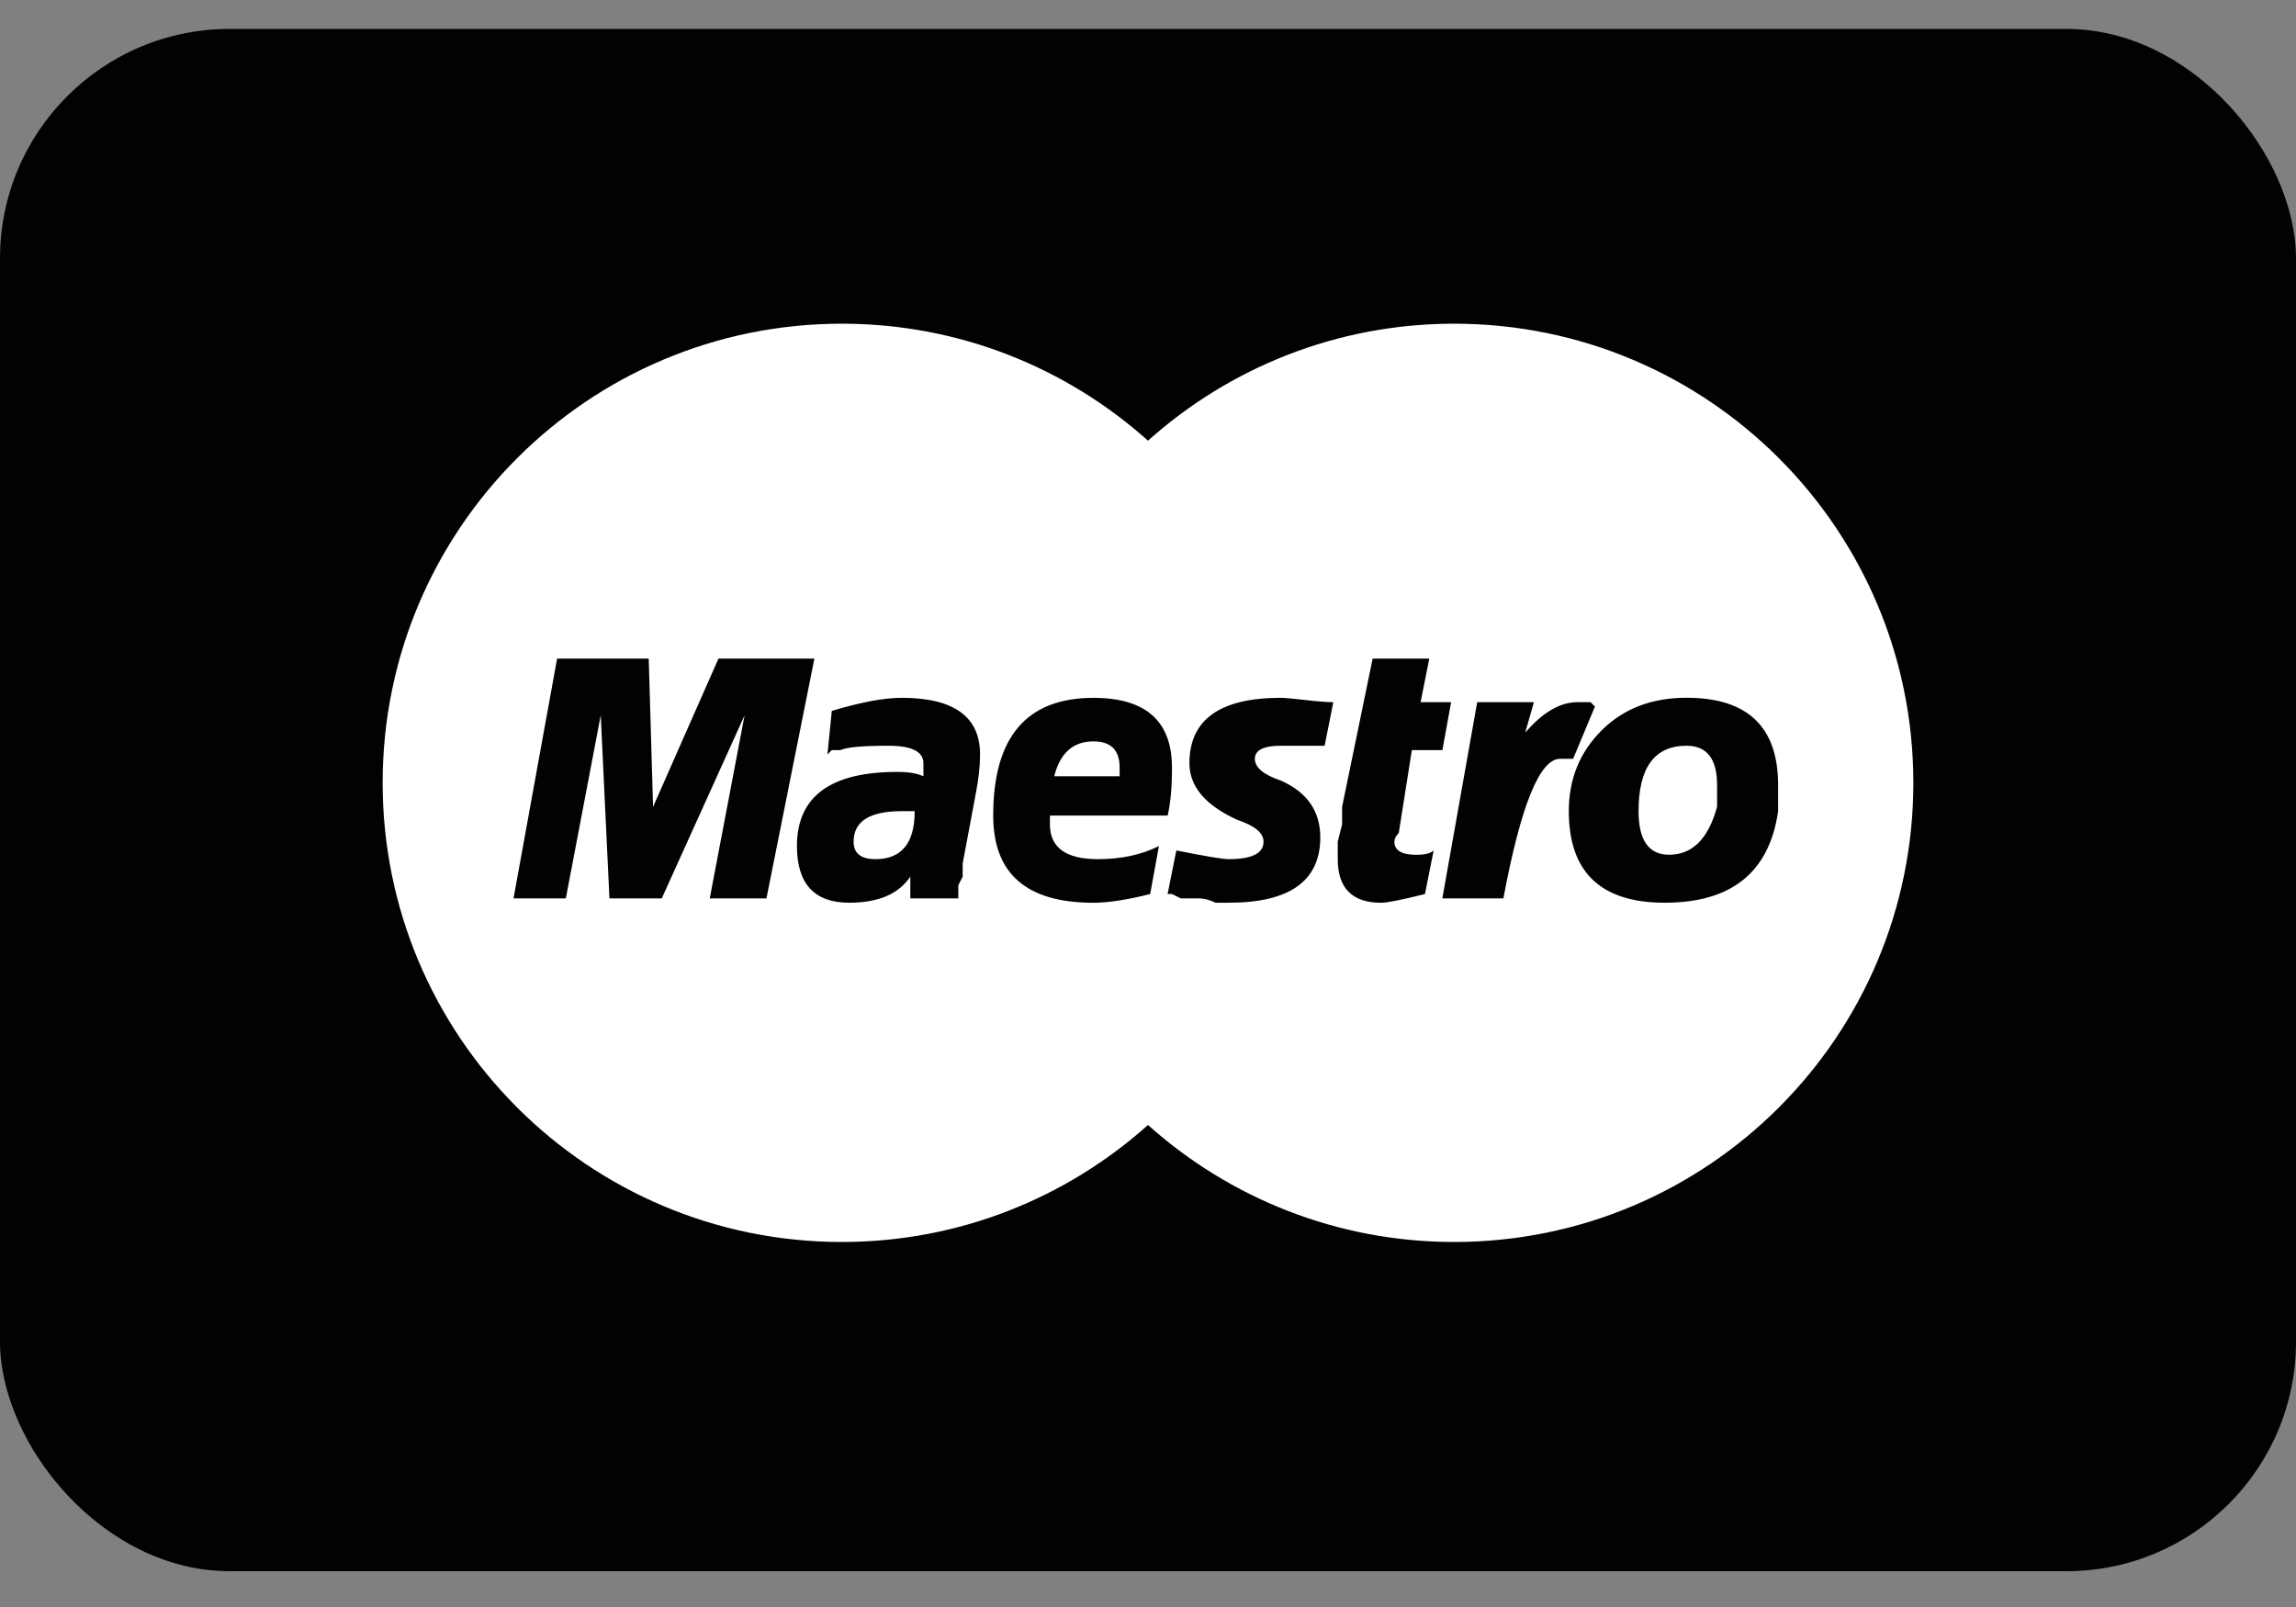
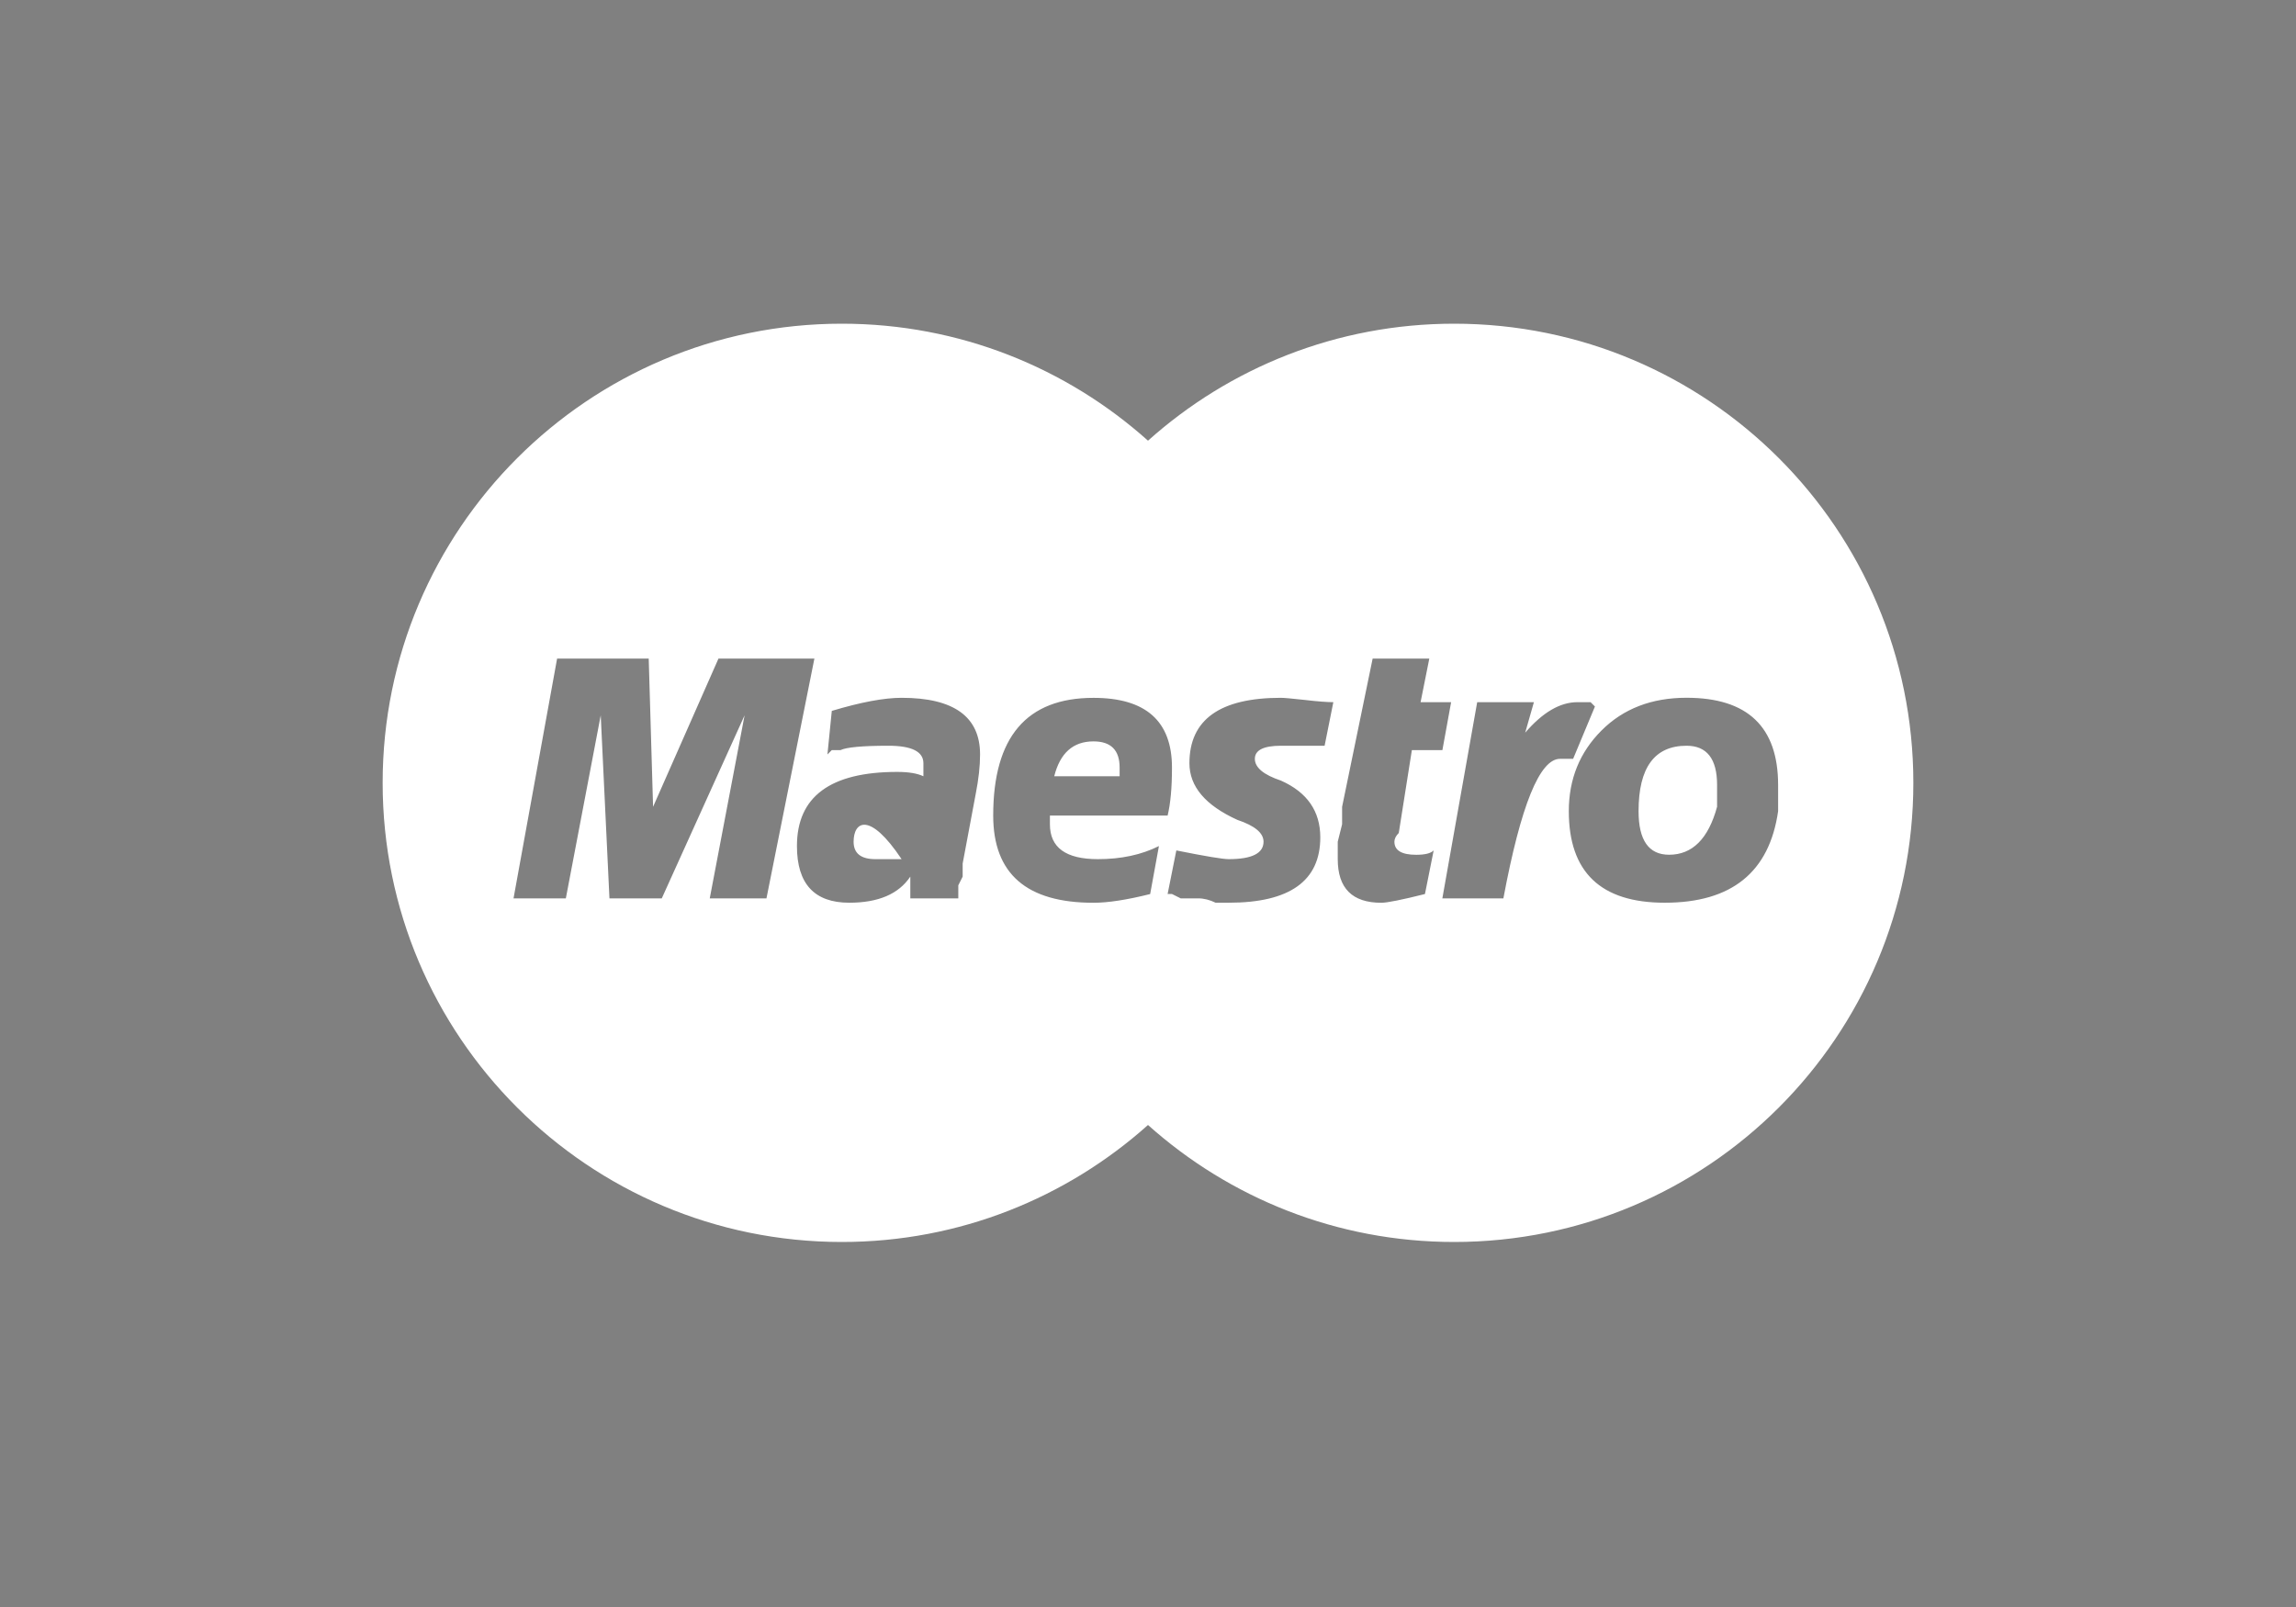
<svg xmlns="http://www.w3.org/2000/svg" width="50" height="35" viewBox="0 0 50 35" fill="none">
  <rect x="0" y="0" width="50" height="35" fill="#808080" stroke="none" />
-   <rect y="0.63" width="50" height="33.59" rx="5" fill="#020202" />
-   <path d="M31.667 7.05C29.105 7.05 26.769 8.014 25 9.598C23.23 8.014 20.895 7.05 18.333 7.05C12.81 7.05 8.333 11.527 8.333 17.05C8.333 22.573 12.81 27.05 18.333 27.05C20.895 27.05 23.23 26.085 25 24.502C26.769 26.085 29.105 27.05 31.667 27.05C37.19 27.05 41.667 22.573 41.667 17.05C41.667 11.527 37.19 7.05 31.667 7.05ZM15.456 19.567L16.215 15.579L14.411 19.567H13.272L13.082 15.579L12.322 19.567H11.183L12.132 14.344H14.127L14.222 17.572L15.646 14.344H17.735L16.691 19.567H15.457H15.456ZM21.249 17.287L20.964 18.807V19.092L20.869 19.282V19.567H19.824V19.092C19.57 19.472 19.126 19.661 18.494 19.661C17.735 19.661 17.355 19.25 17.355 18.427C17.355 17.35 18.082 16.812 19.539 16.812C19.791 16.812 19.981 16.845 20.109 16.907V16.622C20.109 16.37 19.855 16.242 19.349 16.242C18.78 16.242 18.431 16.275 18.304 16.337H18.114L18.019 16.432L18.114 15.483C18.746 15.293 19.254 15.198 19.634 15.198C20.773 15.198 21.343 15.61 21.343 16.432C21.343 16.686 21.311 16.971 21.249 17.287ZM25.047 19.472C24.54 19.599 24.129 19.662 23.813 19.662C22.355 19.662 21.629 19.03 21.629 17.762C21.629 16.053 22.355 15.199 23.813 15.199C24.952 15.199 25.522 15.706 25.522 16.718C25.522 17.162 25.489 17.51 25.427 17.763H22.864V17.953C22.864 18.46 23.211 18.712 23.909 18.712C24.415 18.712 24.858 18.617 25.238 18.427L25.047 19.472ZM28.846 16.242H27.897C27.517 16.242 27.327 16.337 27.327 16.527C27.327 16.717 27.517 16.875 27.897 17.002C28.466 17.256 28.752 17.667 28.752 18.237C28.752 19.186 28.087 19.661 26.757 19.661H26.472C26.345 19.599 26.219 19.566 26.092 19.566H25.712L25.522 19.471H25.427L25.617 18.522C26.249 18.649 26.629 18.712 26.757 18.712C27.263 18.712 27.516 18.585 27.516 18.332C27.516 18.142 27.326 17.984 26.947 17.857C26.249 17.54 25.902 17.13 25.902 16.622C25.902 15.673 26.567 15.198 27.896 15.198C27.959 15.198 28.134 15.214 28.419 15.245C28.704 15.279 28.908 15.293 29.036 15.293L28.846 16.242ZM31.03 19.472C30.523 19.599 30.207 19.662 30.081 19.662C29.447 19.662 29.132 19.345 29.132 18.712V18.332L29.227 17.952V17.572L29.892 14.344H31.126L30.936 15.293H31.601L31.411 16.338H30.746L30.461 18.142C30.397 18.206 30.366 18.27 30.366 18.332C30.366 18.522 30.524 18.617 30.841 18.617C31.031 18.617 31.157 18.586 31.221 18.522L31.031 19.472H31.03ZM32.739 19.567H31.41L32.169 15.293H33.404L33.214 15.958C33.594 15.516 33.973 15.293 34.353 15.293H34.638L34.733 15.388L34.258 16.527H33.973C33.53 16.527 33.119 17.54 32.739 19.567ZM38.722 17.667C38.532 18.996 37.709 19.661 36.253 19.661C34.86 19.661 34.164 18.996 34.164 17.667C34.164 16.97 34.401 16.385 34.876 15.91C35.351 15.435 35.968 15.197 36.728 15.197C38.057 15.197 38.722 15.831 38.722 17.097V17.667ZM18.589 18.332C18.589 18.585 18.747 18.712 19.064 18.712C19.634 18.712 19.919 18.364 19.919 17.667H19.634C18.937 17.667 18.589 17.89 18.589 18.332ZM24.382 16.717C24.382 16.337 24.192 16.147 23.813 16.147C23.369 16.147 23.085 16.401 22.958 16.907H24.382V16.717ZM36.728 16.242C36.031 16.242 35.683 16.717 35.683 17.667C35.683 18.3 35.904 18.616 36.348 18.616C36.854 18.616 37.203 18.269 37.393 17.571V17.096C37.393 16.527 37.17 16.242 36.728 16.242V16.242Z" fill="white" />
+   <path d="M31.667 7.05C29.105 7.05 26.769 8.014 25 9.598C23.23 8.014 20.895 7.05 18.333 7.05C12.81 7.05 8.333 11.527 8.333 17.05C8.333 22.573 12.81 27.05 18.333 27.05C20.895 27.05 23.23 26.085 25 24.502C26.769 26.085 29.105 27.05 31.667 27.05C37.19 27.05 41.667 22.573 41.667 17.05C41.667 11.527 37.19 7.05 31.667 7.05ZM15.456 19.567L16.215 15.579L14.411 19.567H13.272L13.082 15.579L12.322 19.567H11.183L12.132 14.344H14.127L14.222 17.572L15.646 14.344H17.735L16.691 19.567H15.457H15.456ZM21.249 17.287L20.964 18.807V19.092L20.869 19.282V19.567H19.824V19.092C19.57 19.472 19.126 19.661 18.494 19.661C17.735 19.661 17.355 19.25 17.355 18.427C17.355 17.35 18.082 16.812 19.539 16.812C19.791 16.812 19.981 16.845 20.109 16.907V16.622C20.109 16.37 19.855 16.242 19.349 16.242C18.78 16.242 18.431 16.275 18.304 16.337H18.114L18.019 16.432L18.114 15.483C18.746 15.293 19.254 15.198 19.634 15.198C20.773 15.198 21.343 15.61 21.343 16.432C21.343 16.686 21.311 16.971 21.249 17.287ZM25.047 19.472C24.54 19.599 24.129 19.662 23.813 19.662C22.355 19.662 21.629 19.03 21.629 17.762C21.629 16.053 22.355 15.199 23.813 15.199C24.952 15.199 25.522 15.706 25.522 16.718C25.522 17.162 25.489 17.51 25.427 17.763H22.864V17.953C22.864 18.46 23.211 18.712 23.909 18.712C24.415 18.712 24.858 18.617 25.238 18.427L25.047 19.472ZM28.846 16.242H27.897C27.517 16.242 27.327 16.337 27.327 16.527C27.327 16.717 27.517 16.875 27.897 17.002C28.466 17.256 28.752 17.667 28.752 18.237C28.752 19.186 28.087 19.661 26.757 19.661H26.472C26.345 19.599 26.219 19.566 26.092 19.566H25.712L25.522 19.471H25.427L25.617 18.522C26.249 18.649 26.629 18.712 26.757 18.712C27.263 18.712 27.516 18.585 27.516 18.332C27.516 18.142 27.326 17.984 26.947 17.857C26.249 17.54 25.902 17.13 25.902 16.622C25.902 15.673 26.567 15.198 27.896 15.198C27.959 15.198 28.134 15.214 28.419 15.245C28.704 15.279 28.908 15.293 29.036 15.293L28.846 16.242ZM31.03 19.472C30.523 19.599 30.207 19.662 30.081 19.662C29.447 19.662 29.132 19.345 29.132 18.712V18.332L29.227 17.952V17.572L29.892 14.344H31.126L30.936 15.293H31.601L31.411 16.338H30.746L30.461 18.142C30.397 18.206 30.366 18.27 30.366 18.332C30.366 18.522 30.524 18.617 30.841 18.617C31.031 18.617 31.157 18.586 31.221 18.522L31.031 19.472H31.03ZM32.739 19.567H31.41L32.169 15.293H33.404L33.214 15.958C33.594 15.516 33.973 15.293 34.353 15.293H34.638L34.733 15.388L34.258 16.527H33.973C33.53 16.527 33.119 17.54 32.739 19.567ZM38.722 17.667C38.532 18.996 37.709 19.661 36.253 19.661C34.86 19.661 34.164 18.996 34.164 17.667C34.164 16.97 34.401 16.385 34.876 15.91C35.351 15.435 35.968 15.197 36.728 15.197C38.057 15.197 38.722 15.831 38.722 17.097V17.667ZM18.589 18.332C18.589 18.585 18.747 18.712 19.064 18.712H19.634C18.937 17.667 18.589 17.89 18.589 18.332ZM24.382 16.717C24.382 16.337 24.192 16.147 23.813 16.147C23.369 16.147 23.085 16.401 22.958 16.907H24.382V16.717ZM36.728 16.242C36.031 16.242 35.683 16.717 35.683 17.667C35.683 18.3 35.904 18.616 36.348 18.616C36.854 18.616 37.203 18.269 37.393 17.571V17.096C37.393 16.527 37.17 16.242 36.728 16.242V16.242Z" fill="white" />
</svg>